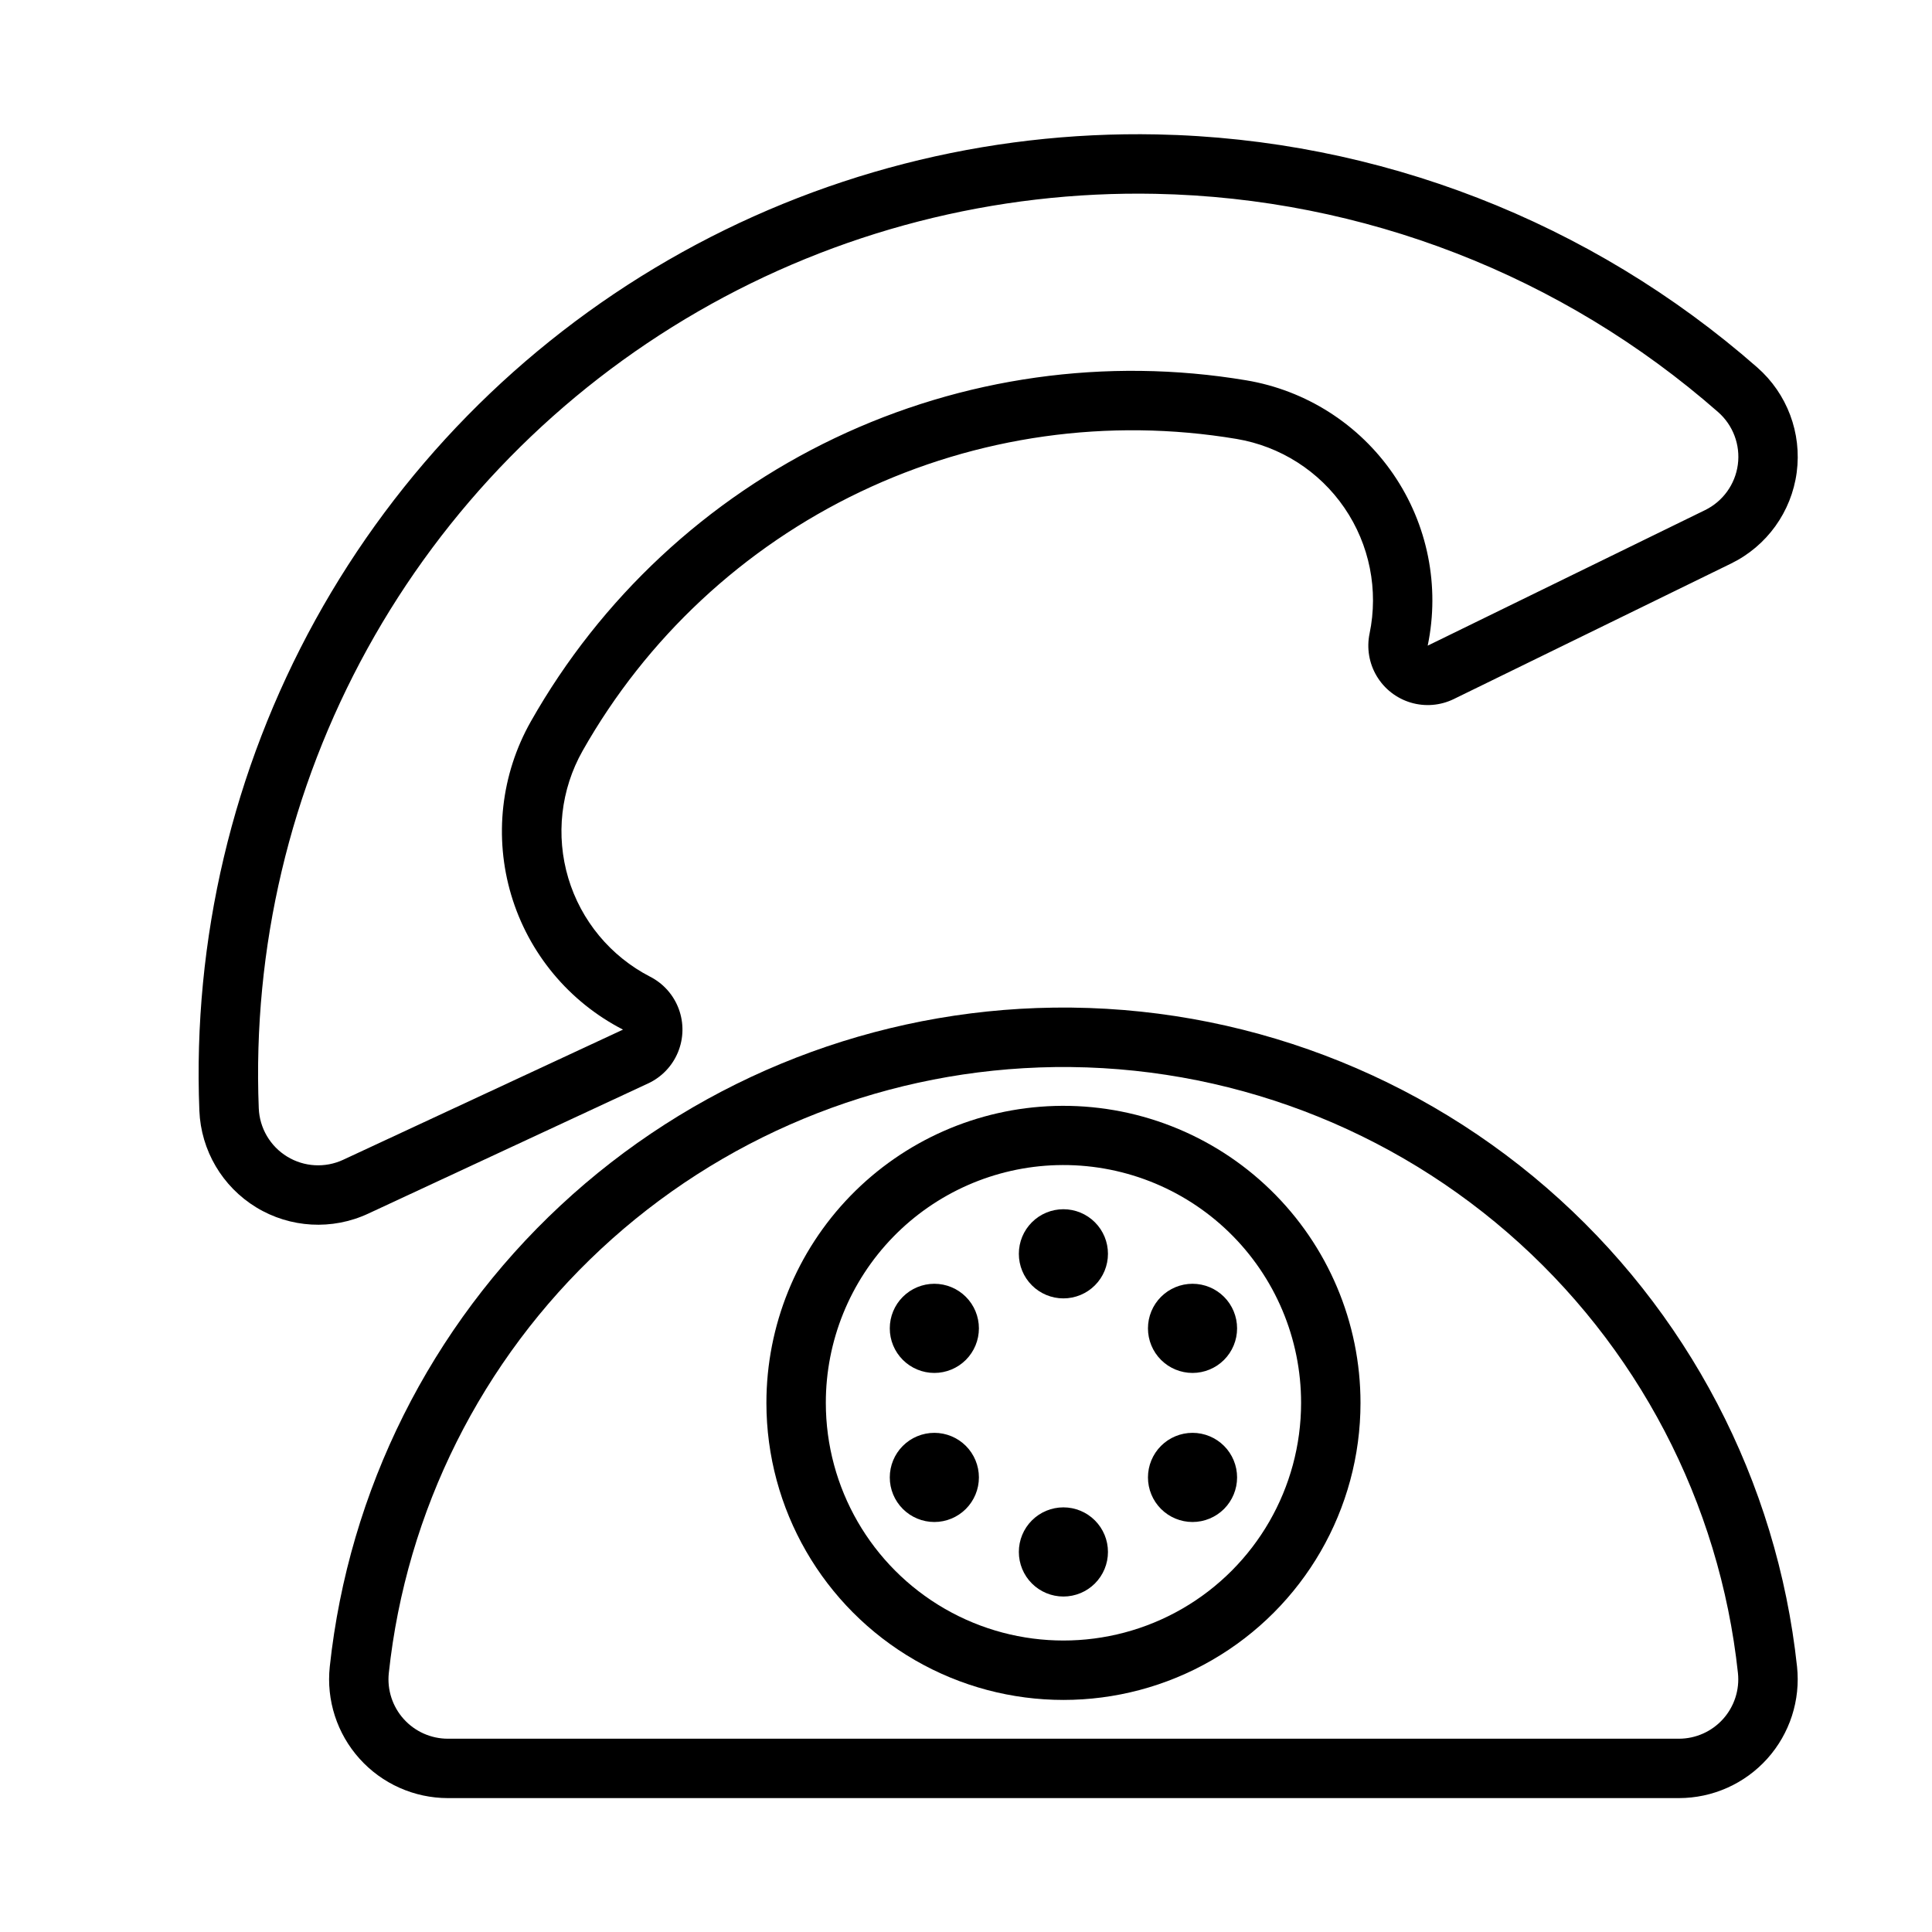
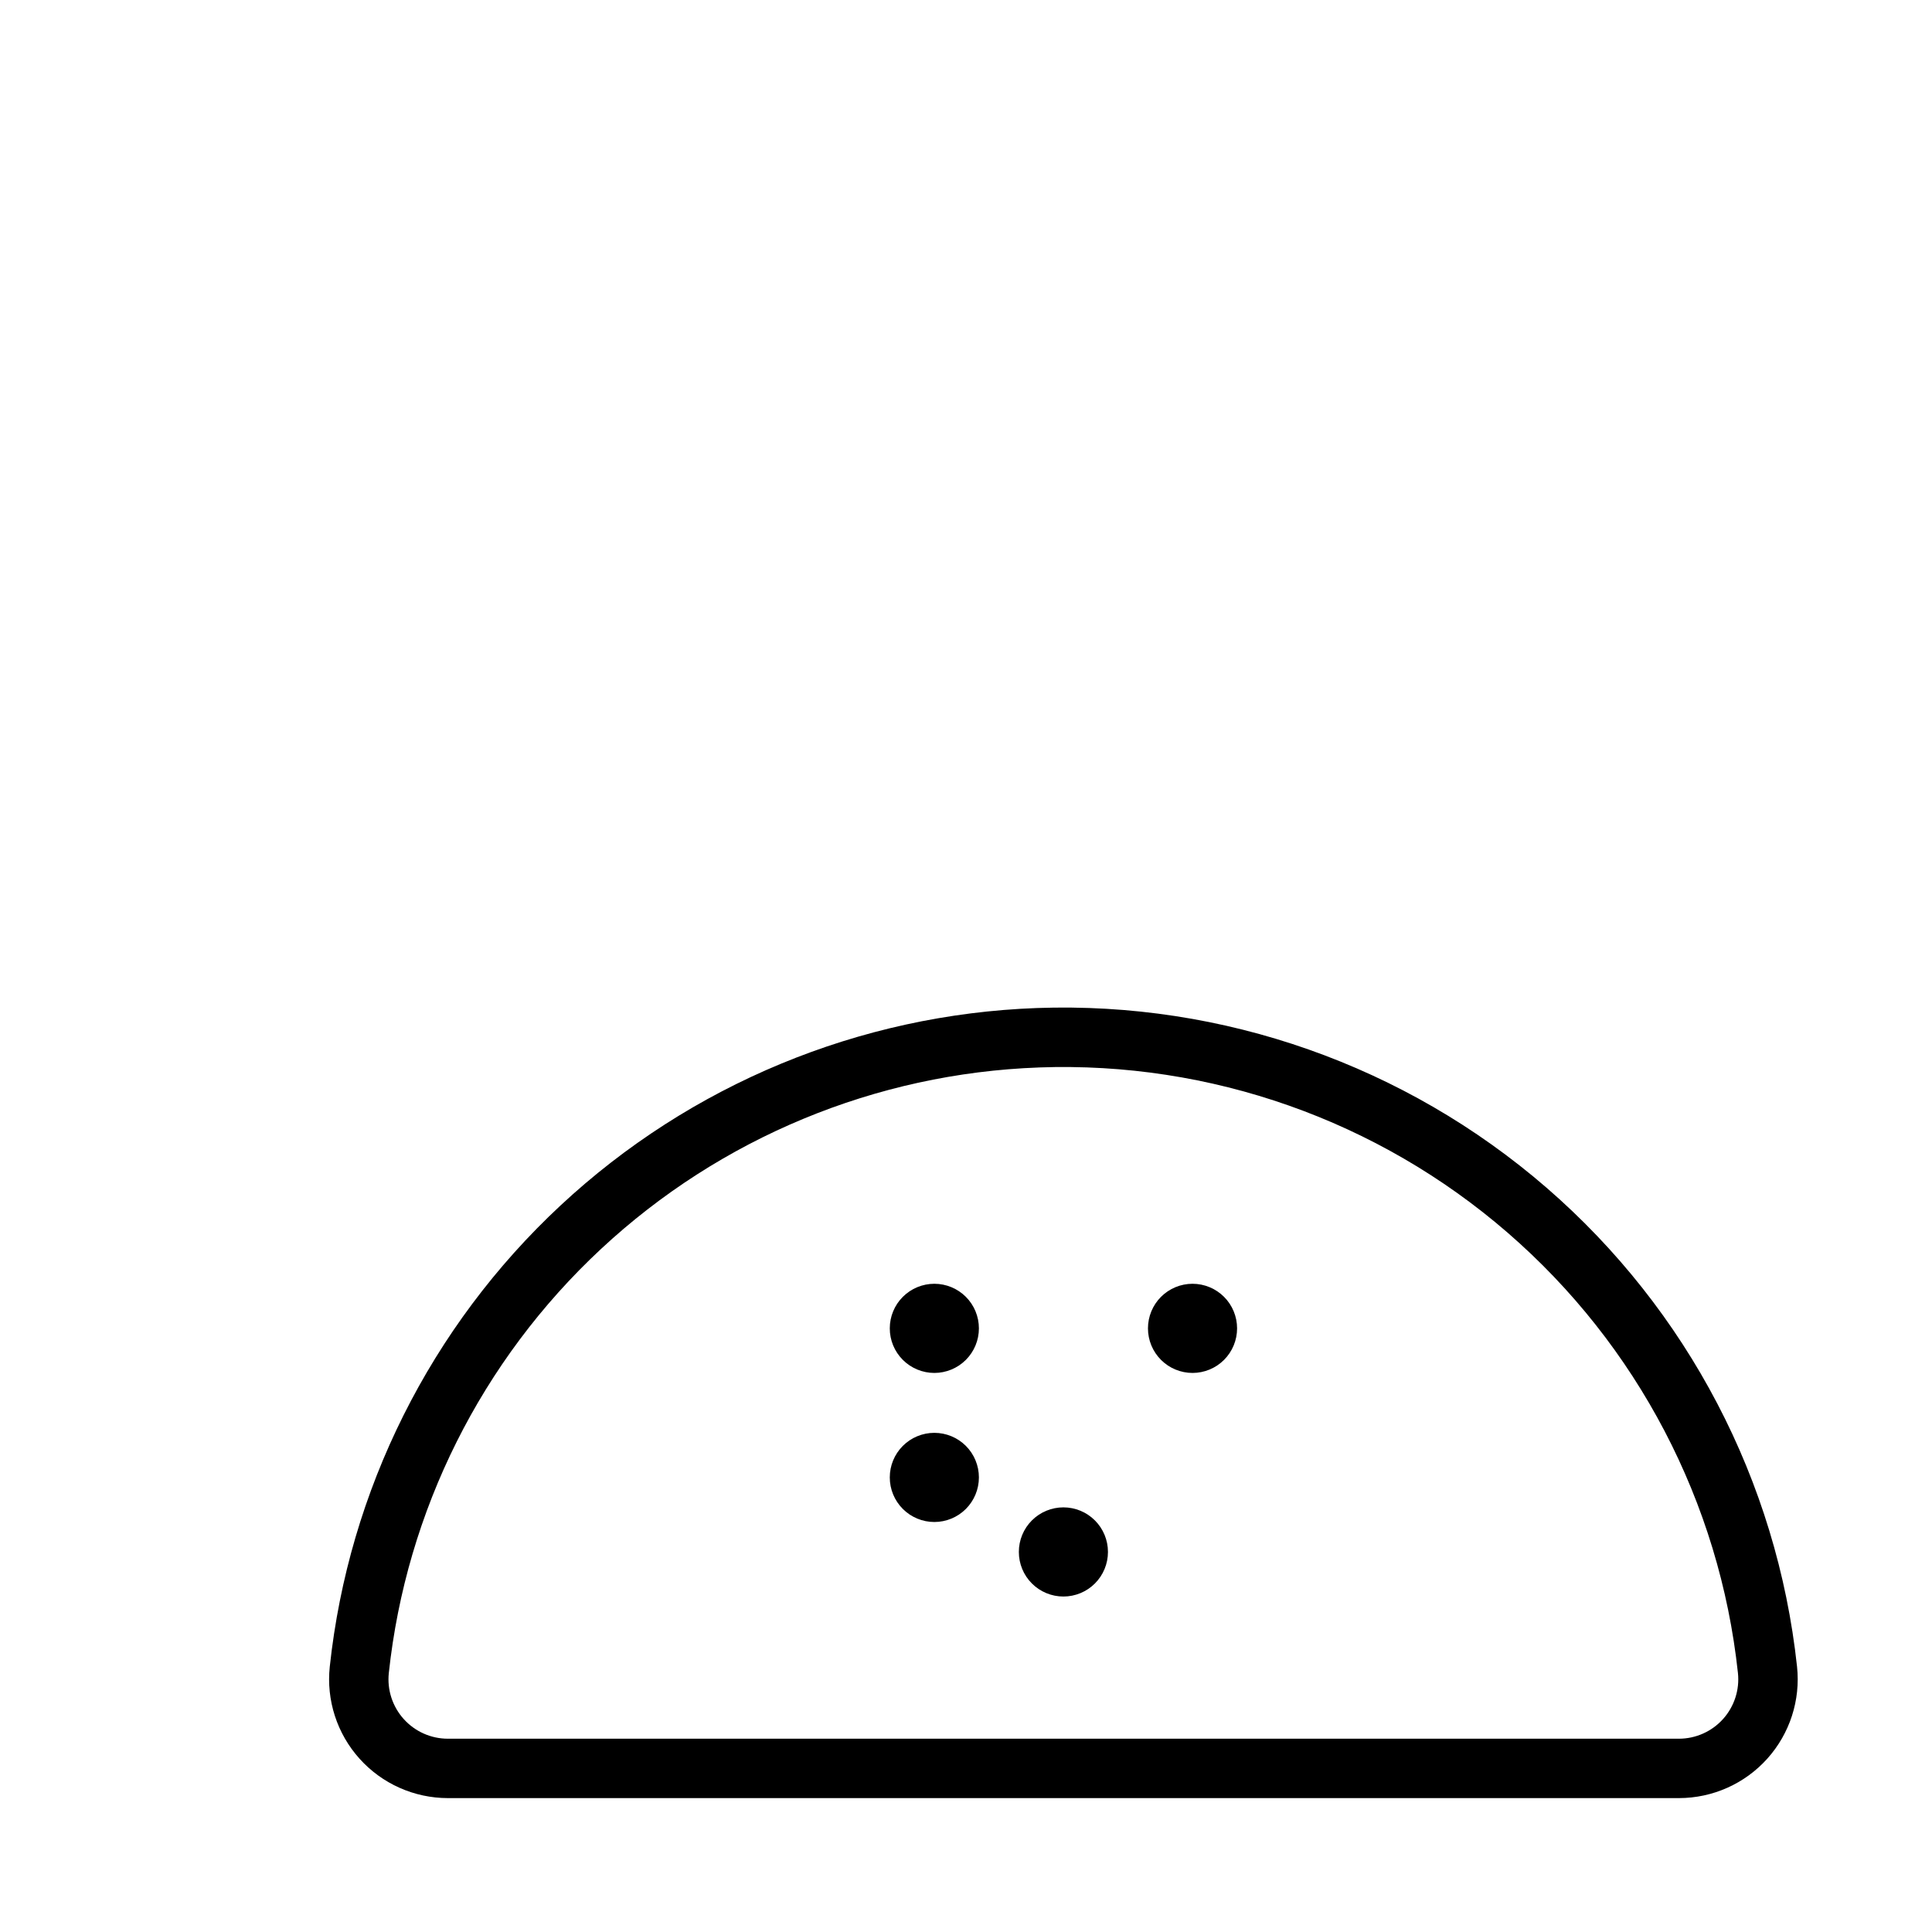
<svg xmlns="http://www.w3.org/2000/svg" fill="#000000" width="800px" height="800px" version="1.1" viewBox="144 144 512 512">
  <g>
    <path d="m418.75 411.14c-47 1.699-91.812 20.277-126.22 52.336-34.414 32.055-56.117 75.441-61.137 122.2-0.953 8.883 1.914 17.75 7.887 24.395 5.969 6.648 14.484 10.441 23.418 10.445h326.23c8.934-0.004 17.445-3.797 23.418-10.445 5.969-6.644 8.836-15.512 7.887-24.395-5.281-49.18-29.004-94.535-66.387-126.92-37.387-32.387-85.66-49.402-135.09-47.617zm0.555 15.742v0.004c45.453-1.648 89.844 13.996 124.22 43.777 34.379 29.777 56.191 71.48 61.047 116.71 0.469 4.438-0.965 8.867-3.949 12.188-2.984 3.32-7.238 5.215-11.703 5.215h-326.23c-4.465 0-8.719-1.895-11.703-5.215-2.984-3.32-4.422-7.75-3.949-12.188 4.613-42.996 24.57-82.887 56.207-112.36 31.641-29.473 72.84-46.559 116.05-48.121z" />
-     <path d="m450.55 179.62c-45.367-0.91-90.121 10.594-129.42 33.277-39.301 22.68-71.656 55.672-93.562 95.41-21.906 39.734-32.535 84.707-30.734 130.05 0.426 10.52 6.082 20.129 15.07 25.609 8.988 5.481 20.125 6.106 29.668 1.664l74.168-34.5h0.004c3.586-1.664 6.414-4.617 7.922-8.27 1.508-3.652 1.59-7.738 0.223-11.449-1.363-3.707-4.074-6.769-7.59-8.57-10.484-5.398-18.316-14.832-21.695-26.129-3.375-11.297-2.004-23.48 3.797-33.742 16.91-29.887 42.605-53.848 73.598-68.633 30.992-14.785 65.781-19.684 99.648-14.023 11.637 1.941 21.98 8.543 28.641 18.277 6.664 9.738 9.066 21.77 6.66 33.32-0.801 3.863-0.121 7.887 1.902 11.273 2.023 3.387 5.246 5.891 9.027 7.016 3.785 1.125 7.852 0.785 11.395-0.945l73.492-35.918c9.469-4.629 15.988-13.684 17.379-24.129 1.391-10.445-2.535-20.895-10.457-27.836-44.109-38.695-100.47-60.566-159.13-61.75zm-0.309 15.742v0.004c54.957 1.105 107.76 21.59 149.08 57.84 3.961 3.477 5.922 8.703 5.223 13.926-0.699 5.223-3.965 9.75-8.699 12.059l-73.492 35.914v0.004c3.277-15.746-0.004-32.141-9.086-45.414-9.082-13.27-23.176-22.266-39.039-24.914-37.051-6.191-75.109-0.84-109.02 15.332-33.906 16.176-62.016 42.383-80.523 75.074-7.926 14-9.801 30.625-5.195 46.039 4.609 15.414 15.301 28.281 29.613 35.633l-74.168 34.5-0.004 0.004c-4.773 2.211-10.34 1.895-14.828-0.848-4.492-2.742-7.316-7.547-7.527-12.809-1.68-42.469 8.277-84.59 28.801-121.81s50.828-68.121 87.641-89.363c36.812-21.246 78.734-32.023 121.23-31.168z" />
    <path d="m471.84 496.03c0-3.133-1.242-6.141-3.457-8.355s-5.219-3.461-8.352-3.461c-3.133 0-6.137 1.246-8.352 3.461-2.215 2.215-3.457 5.223-3.457 8.355 0 3.133 1.242 6.137 3.457 8.352 2.215 2.215 5.219 3.461 8.352 3.461 3.133 0 6.137-1.246 8.352-3.461s3.457-5.219 3.457-8.352z" />
-     <path d="m471.84 535.53c0-3.133-1.242-6.137-3.457-8.355-2.215-2.215-5.219-3.457-8.352-3.457-3.133 0-6.137 1.242-8.352 3.457-2.215 2.219-3.457 5.223-3.457 8.355 0 3.133 1.242 6.137 3.457 8.355 2.215 2.215 5.219 3.461 8.352 3.461 3.133 0 6.137-1.246 8.352-3.461 2.215-2.219 3.457-5.223 3.457-8.355z" />
    <path d="m437.62 555.28c0.004-3.133-1.242-6.137-3.457-8.352-2.211-2.215-5.219-3.461-8.352-3.461-3.133 0-6.137 1.246-8.352 3.461-2.215 2.215-3.457 5.219-3.453 8.352-0.004 3.133 1.238 6.141 3.453 8.355 2.215 2.215 5.219 3.461 8.352 3.461 3.133 0 6.141-1.246 8.352-3.461 2.215-2.215 3.461-5.223 3.457-8.355z" />
    <path d="m403.42 535.53c0-3.133-1.242-6.137-3.457-8.355-2.215-2.215-5.219-3.457-8.352-3.457s-6.137 1.242-8.352 3.457c-2.215 2.219-3.461 5.223-3.457 8.355-0.004 3.133 1.242 6.137 3.457 8.355 2.215 2.215 5.219 3.461 8.352 3.461s6.137-1.246 8.352-3.461c2.215-2.219 3.457-5.223 3.457-8.355z" />
    <path d="m403.42 496.03c0-3.133-1.242-6.141-3.457-8.355-2.215-2.215-5.219-3.461-8.352-3.461s-6.137 1.246-8.352 3.461c-2.215 2.215-3.461 5.223-3.457 8.355-0.004 3.133 1.242 6.137 3.457 8.352 2.215 2.215 5.219 3.461 8.352 3.461s6.137-1.246 8.352-3.461c2.215-2.215 3.457-5.219 3.457-8.352z" />
-     <path d="m437.62 476.27c0.004-3.133-1.242-6.137-3.457-8.352-2.211-2.215-5.219-3.461-8.352-3.461-3.133 0-6.137 1.246-8.352 3.461s-3.457 5.219-3.453 8.352c-0.004 3.133 1.238 6.141 3.453 8.355s5.219 3.461 8.352 3.461c3.133 0 6.141-1.246 8.352-3.461 2.215-2.215 3.461-5.223 3.457-8.355z" />
-     <path d="m423.52 437.09c-20.469 0.602-39.898 9.156-54.168 23.848-14.266 14.691-22.246 34.363-22.246 54.844 0 28.121 15.004 54.109 39.359 68.172 24.359 14.062 54.367 14.062 78.723 0s39.359-40.051 39.359-68.172c0-21.281-8.613-41.652-23.879-56.477-15.262-14.824-35.879-22.836-57.148-22.215zm0.523 15.684c17.016-0.48 33.5 5.945 45.699 17.812 12.199 11.871 19.074 28.172 19.059 45.195 0 22.496-12 43.289-31.484 54.539-19.488 11.246-43.492 11.246-62.977 0-19.488-11.25-31.488-32.043-31.488-54.539-0.016-16.406 6.371-32.164 17.797-43.934 11.43-11.766 26.996-18.609 43.395-19.074z" />
  </g>
</svg>